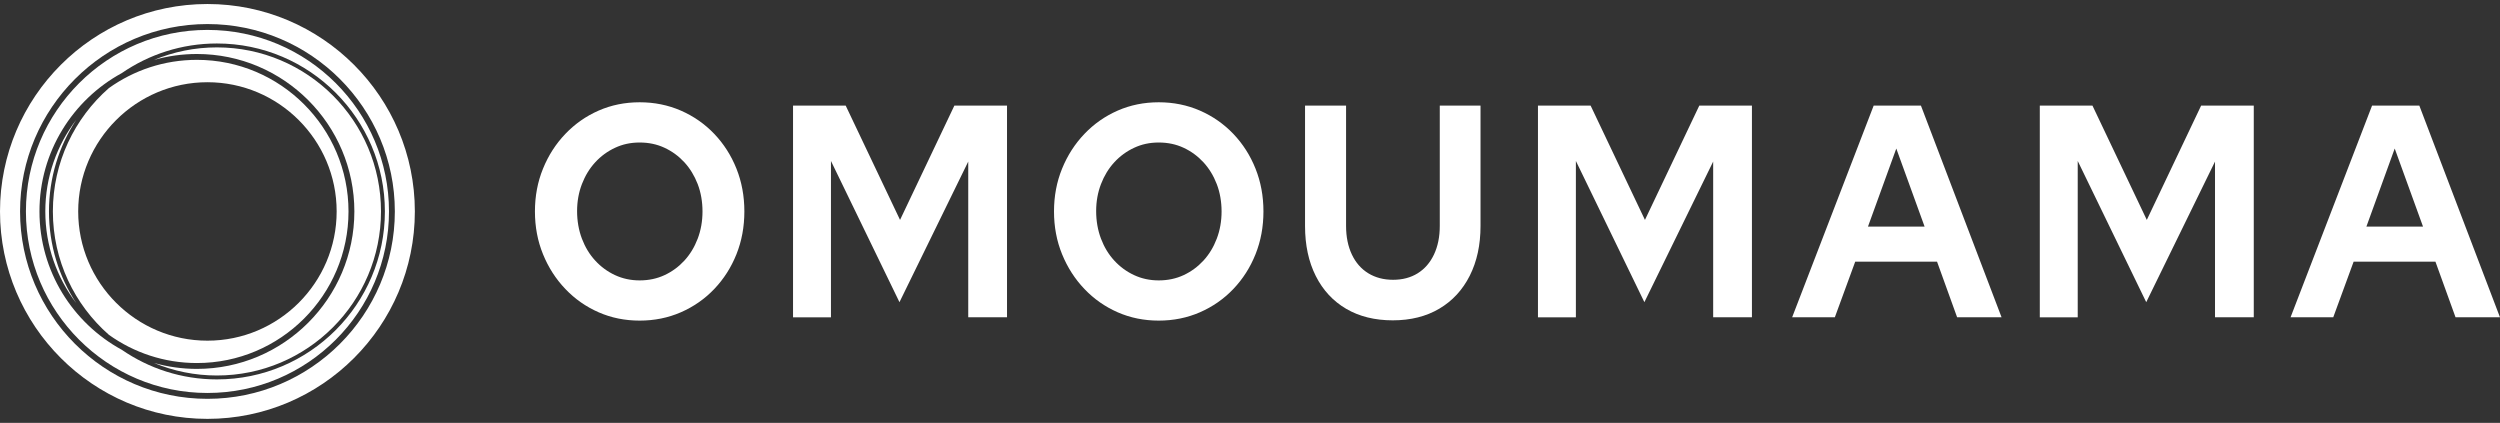
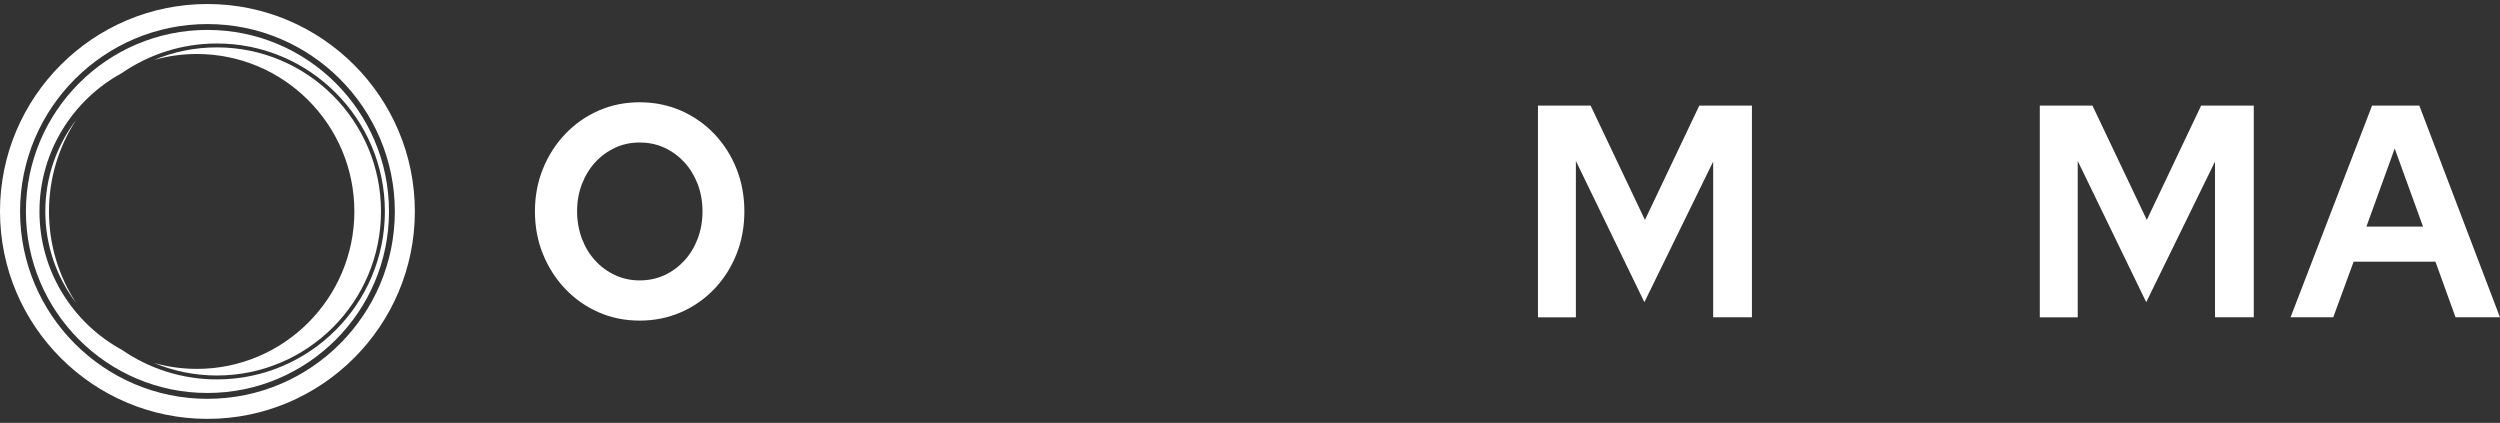
<svg xmlns="http://www.w3.org/2000/svg" width="201" height="34" viewBox="0 0 201 34" fill="none">
  <rect x="0" y="0" width="201" height="34" fill="#333333" stroke="none" />
  <g clip-path="url(#clip0_170_85)">
    <path d="M51.429 25.777C50.245 25.777 49.146 25.554 48.129 25.108C47.113 24.662 46.222 24.039 45.456 23.236C44.69 22.434 44.09 21.501 43.658 20.44C43.224 19.378 43.009 18.231 43.009 17C43.009 15.769 43.224 14.622 43.658 13.56C44.09 12.497 44.688 11.566 45.456 10.764C46.224 9.961 47.113 9.338 48.129 8.892C49.146 8.446 50.245 8.223 51.429 8.223C52.612 8.223 53.715 8.446 54.741 8.892C55.763 9.338 56.659 9.961 57.426 10.764C58.19 11.566 58.787 12.497 59.211 13.56C59.635 14.622 59.847 15.769 59.847 17C59.847 18.231 59.635 19.378 59.211 20.44C58.787 21.501 58.19 22.434 57.426 23.236C56.66 24.039 55.763 24.662 54.741 25.108C53.717 25.554 52.612 25.777 51.429 25.777ZM51.429 22.544C52.157 22.544 52.824 22.402 53.432 22.119C54.037 21.837 54.568 21.447 55.025 20.951C55.478 20.456 55.835 19.87 56.095 19.19C56.353 18.509 56.481 17.778 56.481 17.002C56.481 16.226 56.353 15.474 56.095 14.801C55.835 14.129 55.478 13.544 55.025 13.049C54.57 12.555 54.037 12.165 53.432 11.883C52.826 11.598 52.157 11.458 51.429 11.458C50.701 11.458 50.055 11.598 49.448 11.883C48.842 12.165 48.309 12.555 47.856 13.049C47.4 13.544 47.044 14.129 46.786 14.801C46.528 15.474 46.398 16.199 46.398 16.977C46.398 17.755 46.528 18.509 46.786 19.19C47.044 19.87 47.399 20.456 47.856 20.951C48.309 21.447 48.842 21.837 49.448 22.119C50.055 22.402 50.714 22.544 51.429 22.544Z" fill="white" />
-     <path d="M63.76 25.51V8.491H67.994L72.363 17.681L76.731 8.491H80.964V25.51H77.847V12.989L72.317 24.295L66.809 12.941V25.512H63.759L63.76 25.51Z" fill="white" />
-     <path d="M93.162 25.777C91.979 25.777 90.879 25.554 89.862 25.108C88.846 24.662 87.955 24.039 87.189 23.236C86.424 22.434 85.824 21.501 85.391 20.44C84.957 19.378 84.742 18.231 84.742 17C84.742 15.769 84.957 14.622 85.391 13.56C85.824 12.497 86.422 11.566 87.189 10.764C87.955 9.961 88.846 9.338 89.862 8.892C90.879 8.446 91.979 8.223 93.162 8.223C94.346 8.223 95.448 8.446 96.474 8.892C97.496 9.338 98.392 9.961 99.16 10.764C99.924 11.566 100.52 12.497 100.944 13.56C101.369 14.622 101.581 15.769 101.581 17C101.581 18.231 101.369 19.378 100.944 20.44C100.52 21.501 99.924 22.434 99.16 23.236C98.394 24.039 97.496 24.662 96.474 25.108C95.45 25.554 94.346 25.777 93.162 25.777ZM93.162 22.544C93.89 22.544 94.558 22.402 95.166 22.119C95.77 21.837 96.301 21.447 96.758 20.951C97.212 20.456 97.569 19.87 97.828 19.19C98.086 18.509 98.215 17.778 98.215 17.002C98.215 16.226 98.086 15.474 97.828 14.801C97.569 14.129 97.212 13.544 96.758 13.049C96.303 12.555 95.77 12.165 95.166 11.883C94.559 11.598 93.89 11.458 93.162 11.458C92.434 11.458 91.788 11.598 91.182 11.883C90.575 12.165 90.043 12.555 89.589 13.049C89.134 13.544 88.777 14.129 88.519 14.801C88.261 15.474 88.131 16.199 88.131 16.977C88.131 17.755 88.261 18.509 88.519 19.19C88.777 19.87 89.132 20.456 89.589 20.951C90.043 21.447 90.575 21.837 91.182 22.119C91.788 22.402 92.447 22.544 93.162 22.544Z" fill="white" />
-     <path d="M111.979 25.755C110.538 25.755 109.291 25.447 108.237 24.831C107.182 24.214 106.365 23.334 105.79 22.193C105.213 21.05 104.925 19.708 104.925 18.17V8.491H108.224V18.168C108.224 19.042 108.38 19.808 108.691 20.465C109.001 21.12 109.442 21.622 110.012 21.972C110.581 22.319 111.243 22.495 112.002 22.495C112.762 22.495 113.421 22.321 113.983 21.972C114.545 21.622 114.979 21.122 115.291 20.465C115.602 19.806 115.758 19.042 115.758 18.168V8.491H119.034V18.168C119.034 19.692 118.746 21.023 118.169 22.167C117.592 23.31 116.777 24.193 115.722 24.817C114.668 25.44 113.421 25.755 111.979 25.755Z" fill="white" />
    <path d="M123.652 25.51V8.491H127.886L132.254 17.681L136.623 8.491H140.855V25.51H137.739V12.989L132.208 24.295L126.701 12.941V25.512H123.65L123.652 25.51Z" fill="white" />
-     <path d="M144.088 25.51L150.643 8.491H154.443L160.926 25.51H157.353L155.738 21.037H149.16L147.521 25.51H144.086H144.088ZM150.186 18.217H154.737L152.462 11.942L150.186 18.217Z" fill="white" />
    <path d="M164 25.51V8.491H168.234L172.603 17.681L176.971 8.491H181.203V25.51H178.087V12.989L172.557 24.295L167.049 12.941V25.512H163.999L164 25.51Z" fill="white" />
    <path d="M184.161 25.51L190.714 8.491H194.514L200.998 25.51H197.425L195.809 21.037H189.232L187.593 25.51H184.158H184.161ZM190.259 18.217H194.81L192.535 11.942L190.259 18.217Z" fill="white" />
  </g>
  <g clip-path="url(#clip1_170_85)">
    <path d="M6.131 9.629C4.571 11.678 3.643 14.232 3.643 17C3.643 19.767 4.571 22.322 6.131 24.371C4.744 22.25 3.937 19.718 3.937 17C3.937 14.283 4.744 11.75 6.131 9.629H6.131Z" fill="white" />
-     <path d="M28.02 17C28.02 10.279 22.552 4.812 15.831 4.812C13.195 4.812 10.752 5.653 8.755 7.082C5.996 9.501 4.251 13.051 4.251 17C4.251 20.949 5.996 24.499 8.755 26.919C10.752 28.347 13.195 29.188 15.831 29.188C22.552 29.188 28.02 23.721 28.02 17ZM6.287 17C6.287 11.271 10.948 6.611 16.677 6.611C22.407 6.611 27.067 11.271 27.067 17C27.067 22.729 22.406 27.39 16.677 27.39C10.948 27.39 6.287 22.729 6.287 17Z" fill="white" />
    <path d="M17.441 3.81C15.65 3.81 13.941 4.169 12.383 4.819C13.48 4.507 14.636 4.341 15.832 4.341C22.812 4.341 28.491 10.02 28.491 17C28.491 23.98 22.812 29.659 15.832 29.659C14.636 29.659 13.48 29.493 12.383 29.181C13.941 29.831 15.65 30.19 17.441 30.19C24.714 30.19 30.632 24.273 30.632 17C30.632 9.727 24.714 3.81 17.441 3.81Z" fill="white" />
    <path d="M16.679 2.405C8.631 2.405 2.084 8.952 2.084 17C2.084 25.048 8.631 31.595 16.679 31.595C24.727 31.595 31.275 25.048 31.275 17C31.275 8.952 24.727 2.405 16.679 2.405ZM17.441 30.504C14.604 30.504 11.968 29.624 9.792 28.123C5.852 25.975 3.173 21.795 3.173 17C3.173 12.205 5.852 8.025 9.792 5.877C11.968 4.376 14.604 3.496 17.441 3.496C24.888 3.496 30.945 9.554 30.945 17C30.945 24.446 24.887 30.504 17.441 30.504Z" fill="white" />
    <path d="M16.677 0.323C7.481 0.323 0 7.804 0 17C0 26.196 7.481 33.677 16.677 33.677C25.873 33.677 33.354 26.196 33.354 17C33.354 7.804 25.873 0.323 16.677 0.323ZM16.679 32.066C8.372 32.066 1.613 25.307 1.613 17C1.613 8.693 8.372 1.934 16.679 1.934C24.987 1.934 31.745 8.692 31.745 17C31.745 25.308 24.987 32.066 16.679 32.066Z" fill="white" />
  </g>
  <defs>
    <clipPath id="clip0_170_85">
      <rect width="157.991" height="17.555" fill="white" transform="translate(43.009 8.223)" />
    </clipPath>
    <clipPath id="clip1_170_85">
      <rect width="33.354" height="33.354" fill="white" transform="translate(0 0.323)" />
    </clipPath>
  </defs>
</svg>